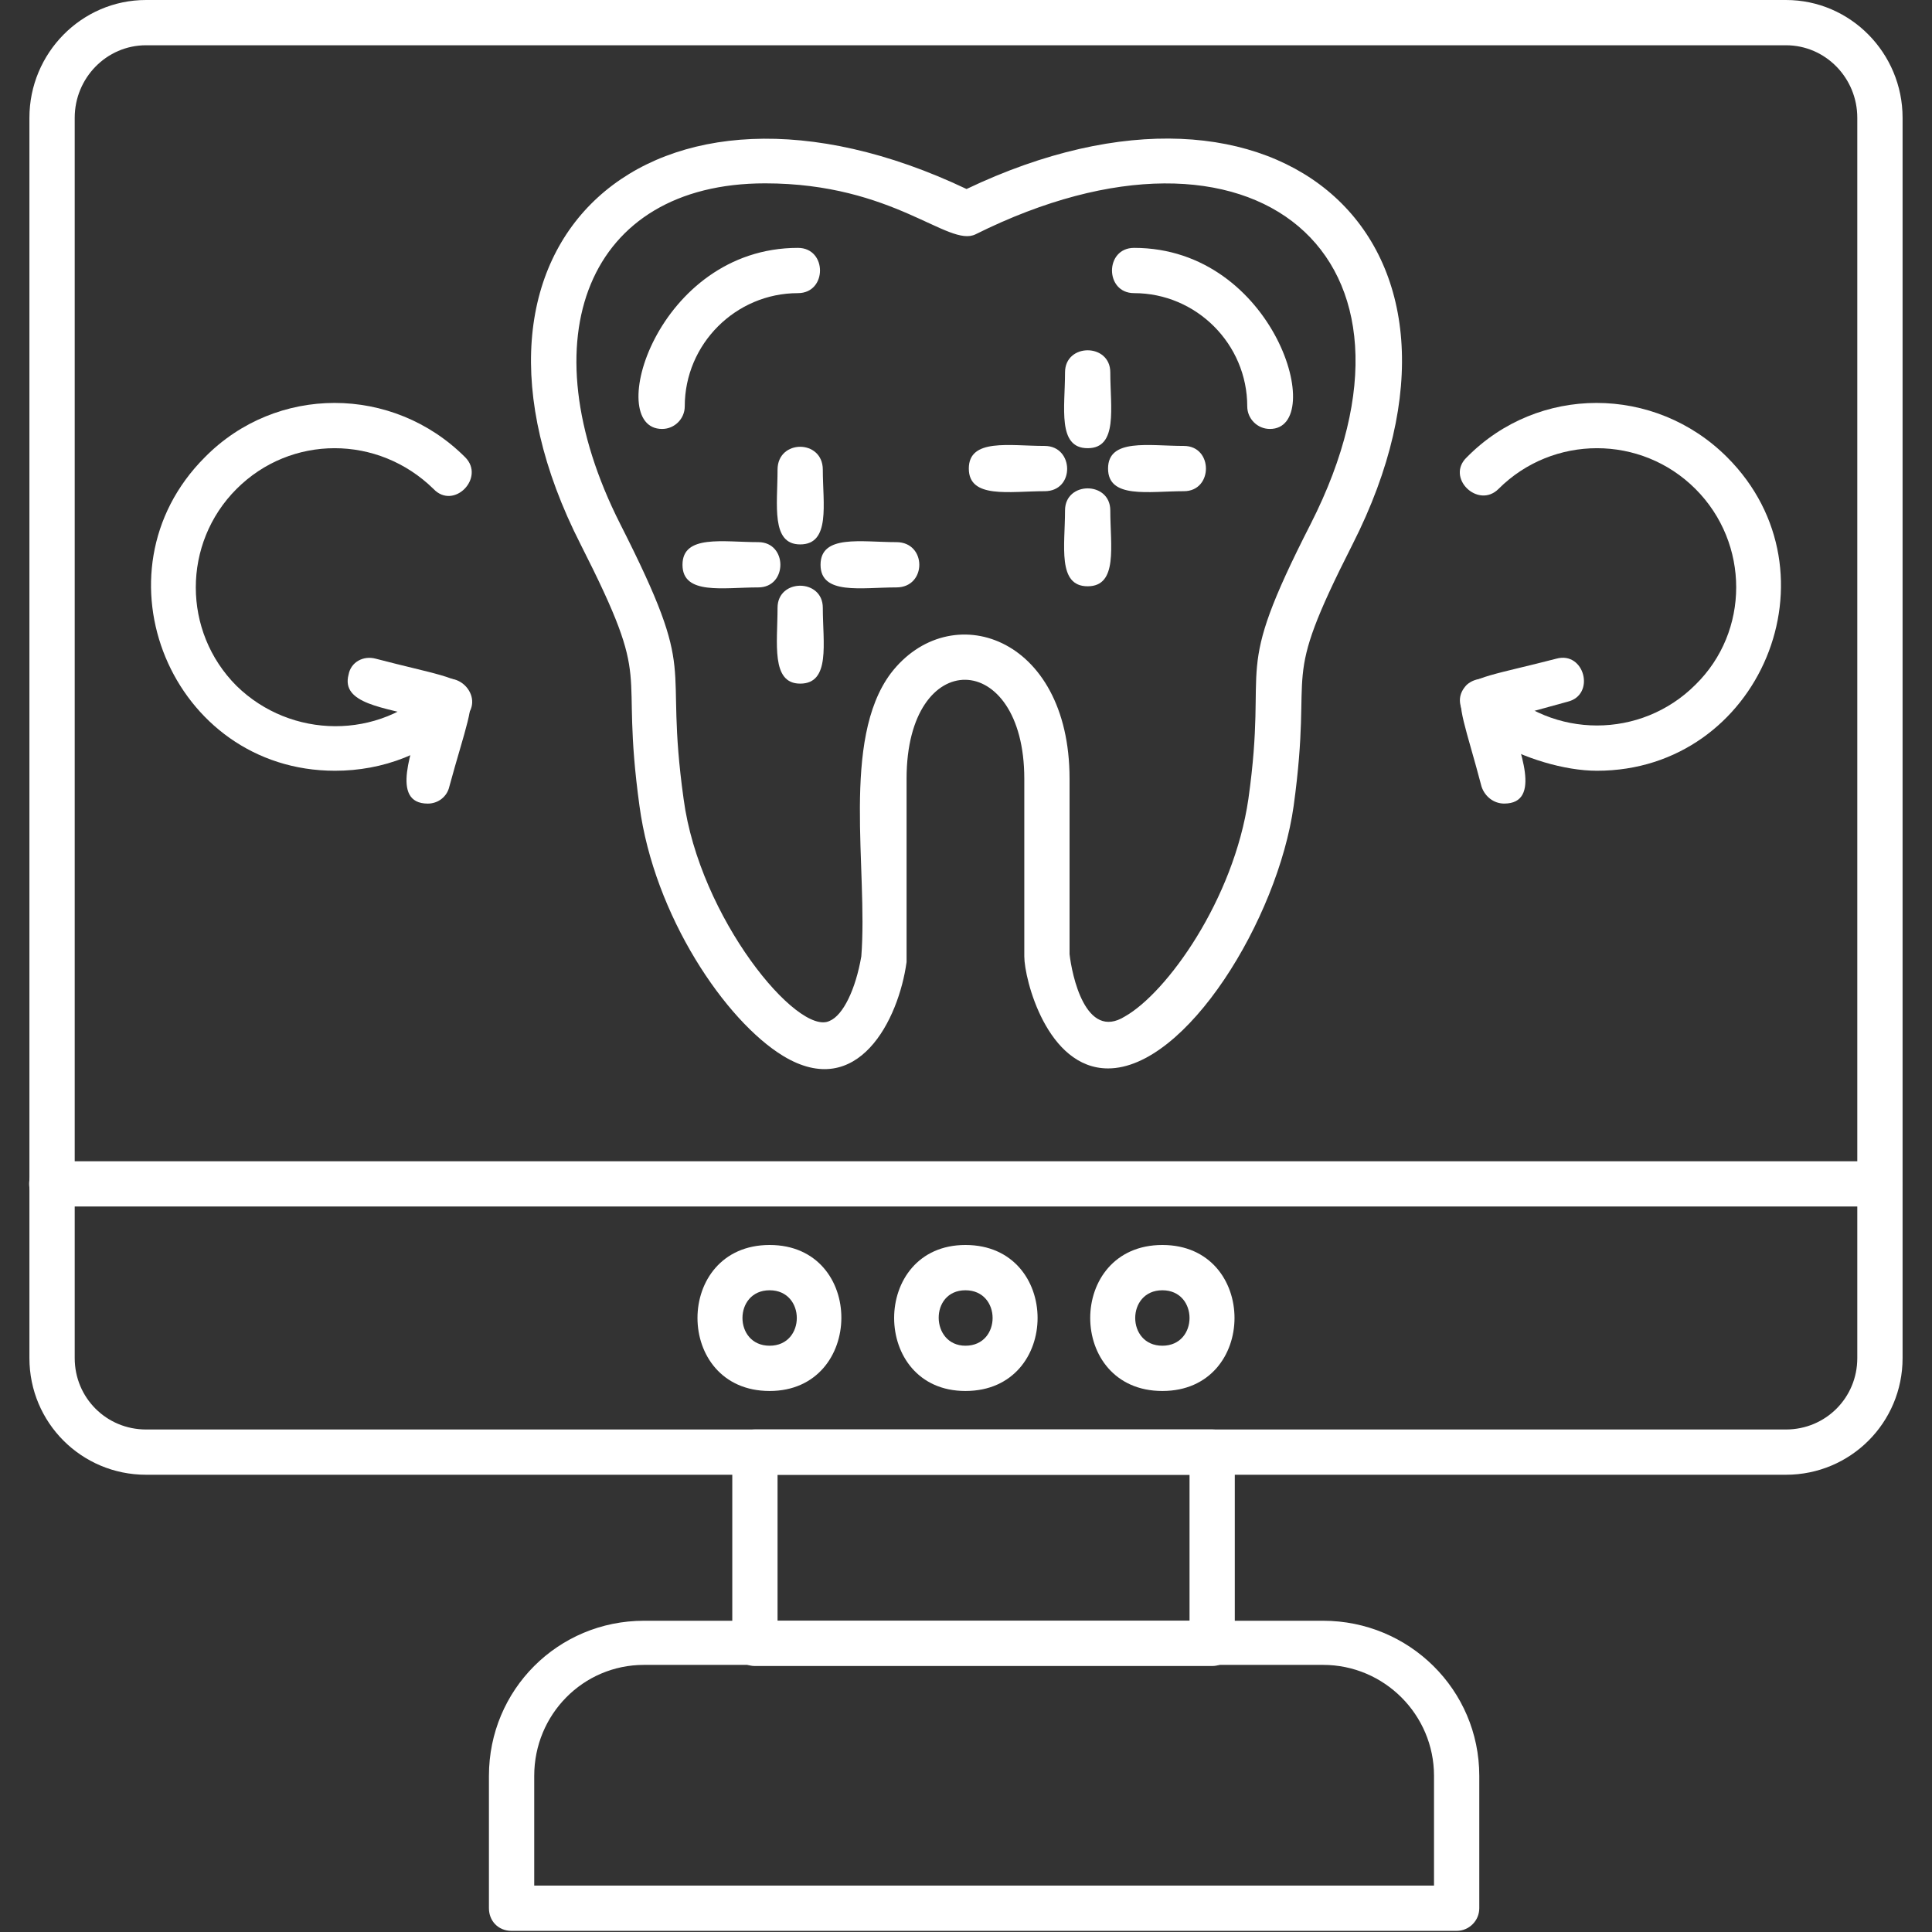
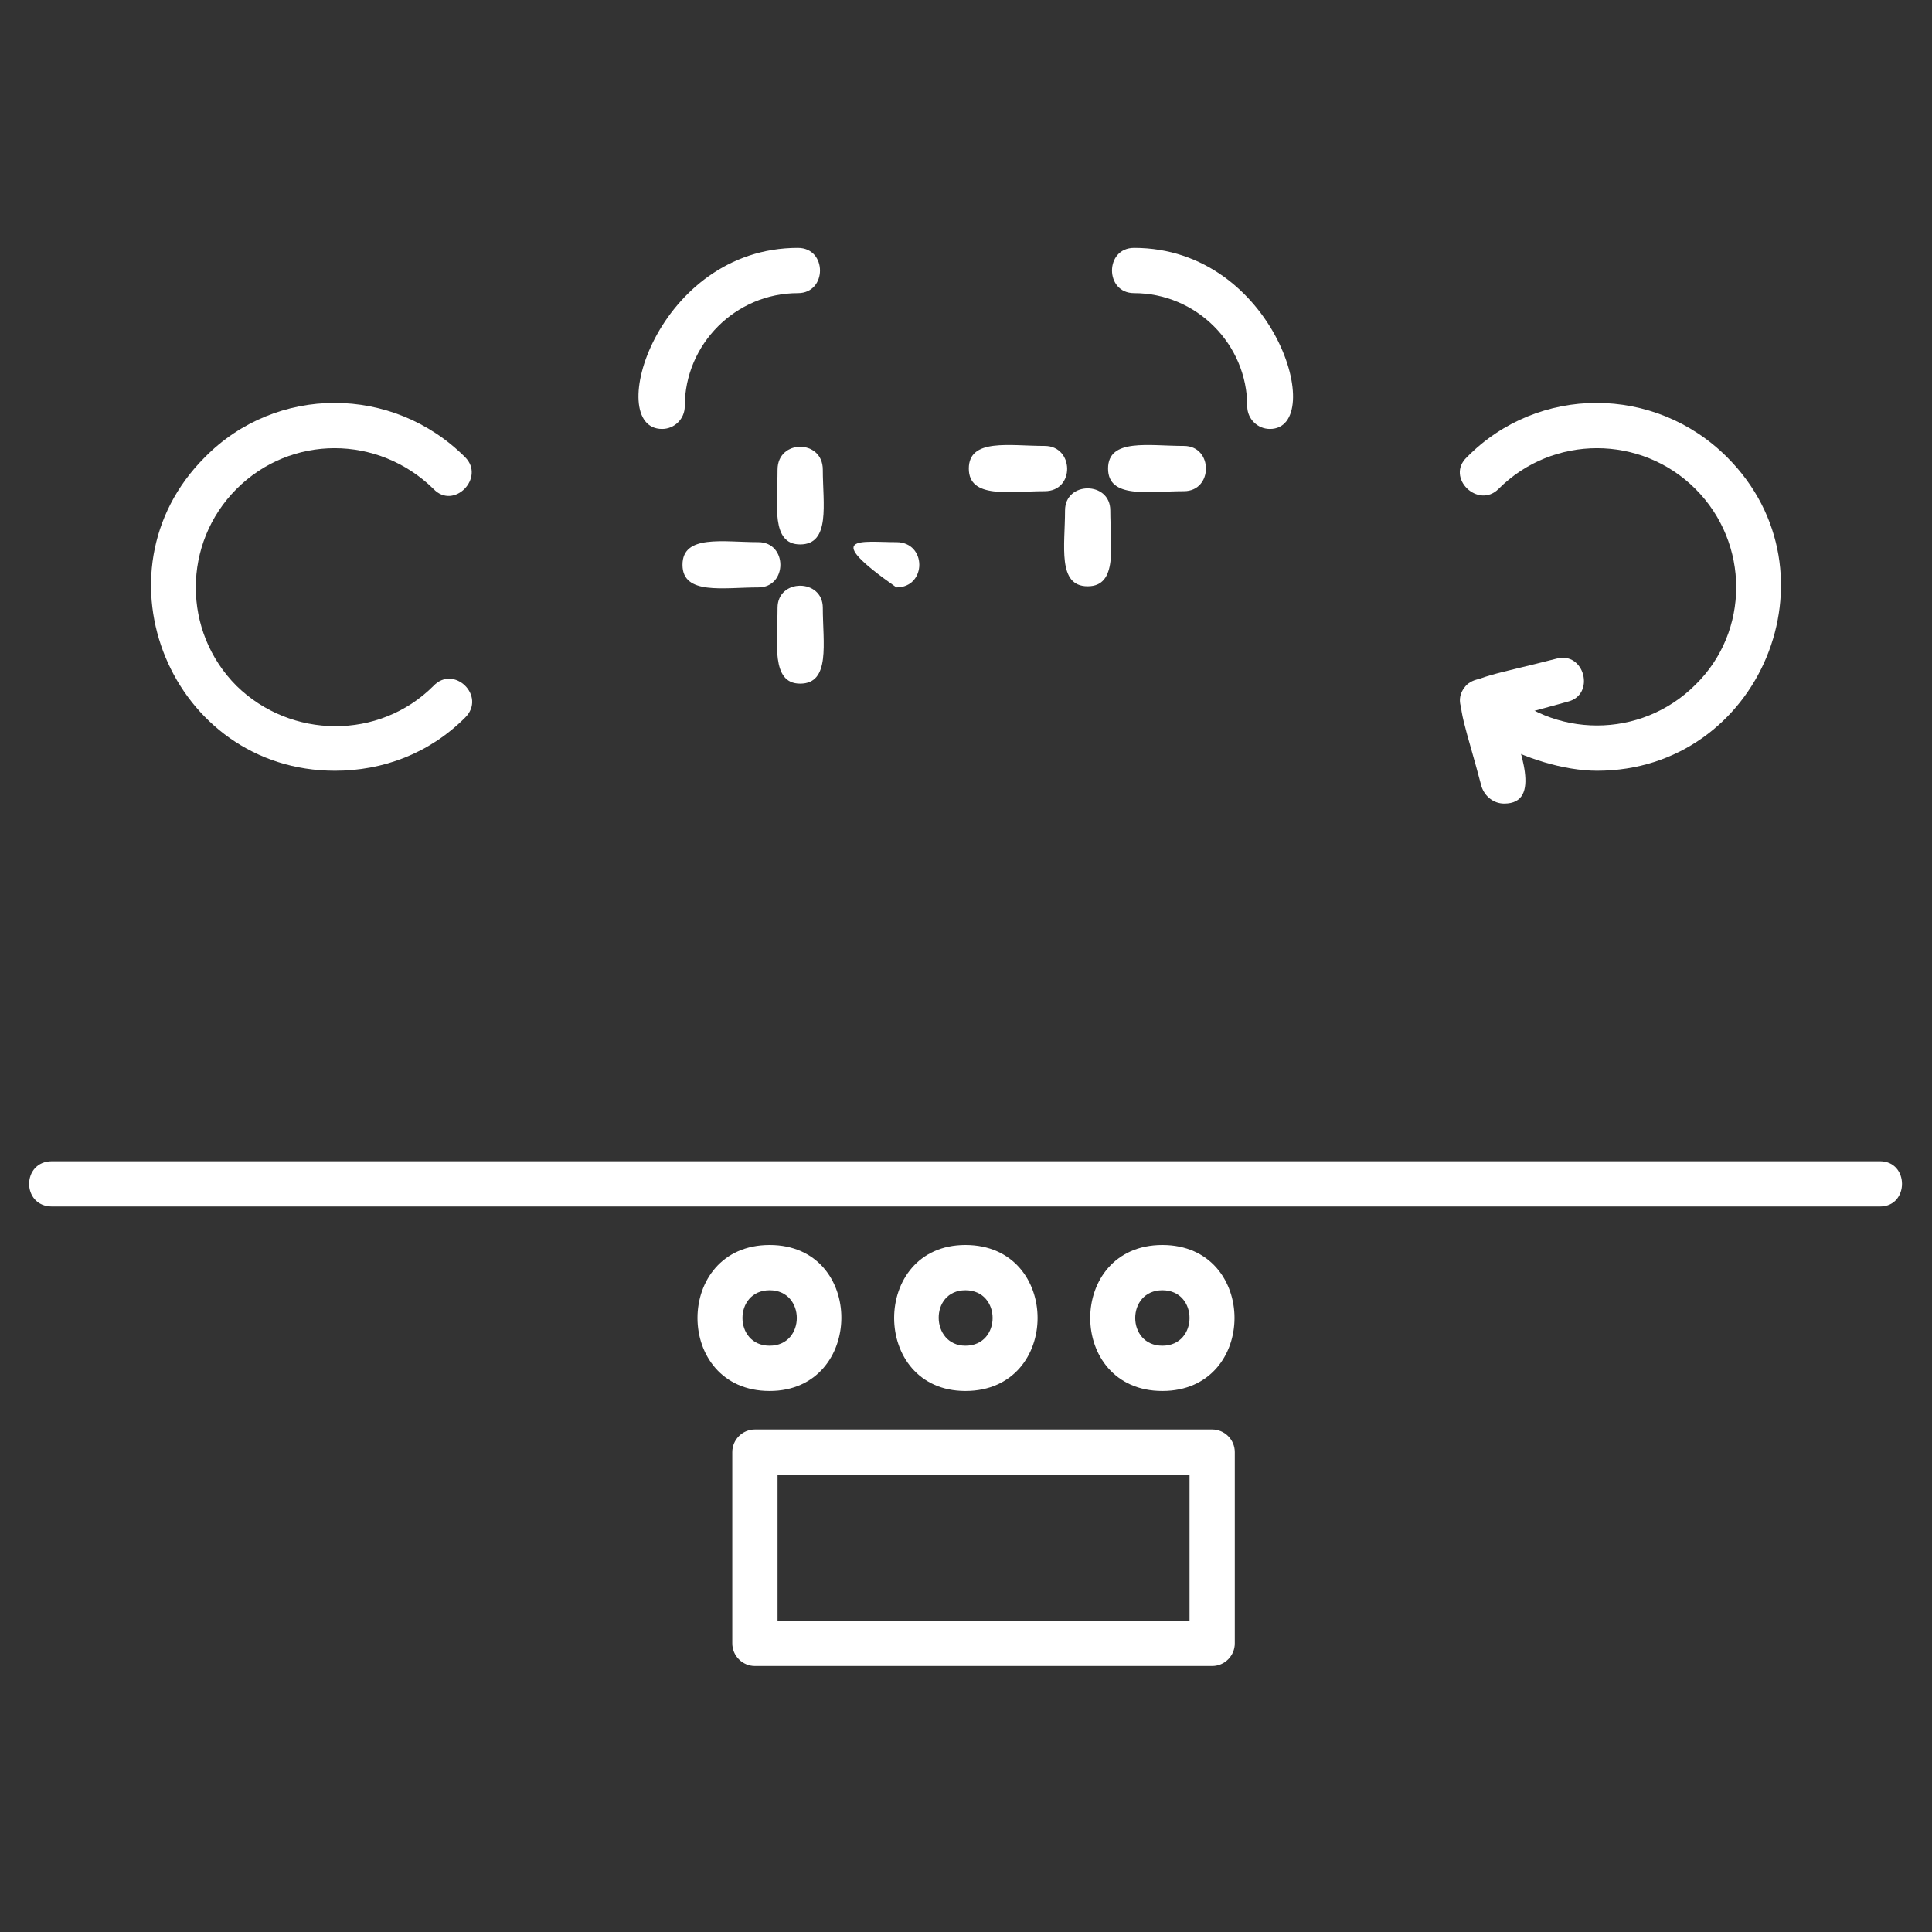
<svg xmlns="http://www.w3.org/2000/svg" width="70" height="70" viewBox="0 0 70 70" fill="none">
  <rect x="0" y="0" width="70" height="70" fill="#333333" stroke="none" />
-   <path fill-rule="evenodd" clip-rule="evenodd" d="M64.71 53.433H5.29C2.953 53.433 1.066 51.547 1.066 49.209V4.265C1.066 1.927 2.953 0 5.29 0H64.71C67.047 0 68.934 1.927 68.934 4.265V49.209C68.934 51.547 67.047 53.433 64.71 53.433ZM5.29 1.64C3.855 1.64 2.707 2.83 2.707 4.265V49.209C2.707 50.644 3.855 51.793 5.29 51.793H64.71C66.145 51.793 67.293 50.644 67.293 49.209V4.265C67.293 2.83 66.145 1.64 64.71 1.64H5.29Z" fill="white" />
  <path fill-rule="evenodd" clip-rule="evenodd" d="M68.114 43.714H1.886C0.779 43.714 0.779 42.074 1.886 42.074H68.114C69.18 42.074 69.18 43.714 68.114 43.714Z" fill="white" />
-   <path fill-rule="evenodd" clip-rule="evenodd" d="M52.777 69.959H18.535C18.043 69.959 17.715 69.59 17.715 69.139V64.341C17.715 61.224 20.217 58.723 23.333 58.723H47.938C51.054 58.723 53.597 61.224 53.597 64.341V69.139C53.597 69.59 53.228 69.959 52.777 69.959ZM19.356 68.319H51.957V64.341C51.957 62.127 50.152 60.322 47.938 60.322H23.333C21.119 60.322 19.356 62.127 19.356 64.341V68.319Z" fill="white" />
  <path fill-rule="evenodd" clip-rule="evenodd" d="M43.919 60.363H27.352C26.901 60.363 26.532 59.994 26.532 59.543V52.613C26.532 52.162 26.901 51.793 27.352 51.793H43.919C44.37 51.793 44.739 52.162 44.739 52.613V59.543C44.739 59.994 44.37 60.363 43.919 60.363ZM28.172 58.723H43.099V53.433H28.172V58.723Z" fill="white" />
  <path fill-rule="evenodd" clip-rule="evenodd" d="M27.885 50.398C24.4 50.398 24.4 45.108 27.885 45.108C31.371 45.108 31.33 50.398 27.885 50.398ZM27.885 46.749C26.573 46.749 26.573 48.758 27.885 48.758C29.198 48.758 29.198 46.749 27.885 46.749Z" fill="white" />
  <path fill-rule="evenodd" clip-rule="evenodd" d="M34.98 50.398C31.535 50.398 31.535 45.108 34.98 45.108C38.465 45.108 38.465 50.398 34.98 50.398ZM34.98 46.749C33.667 46.749 33.708 48.758 34.98 48.758C36.292 48.758 36.292 46.749 34.98 46.749Z" fill="white" />
  <path fill-rule="evenodd" clip-rule="evenodd" d="M42.115 50.398C38.629 50.398 38.629 45.108 42.115 45.108C45.6 45.108 45.6 50.398 42.115 50.398ZM42.115 46.749C40.803 46.749 40.803 48.758 42.115 48.758C43.427 48.758 43.427 46.749 42.115 46.749Z" fill="white" />
-   <path fill-rule="evenodd" clip-rule="evenodd" d="M40.147 38.711C37.932 38.711 37.112 35.471 37.112 34.651V28.213C37.112 23.497 32.847 23.374 32.847 28.213V34.856C32.56 36.948 31.084 39.9 28.377 38.26C26.286 36.989 23.702 33.175 23.169 29.197C22.431 23.825 23.743 25.056 21.037 19.725C15.46 8.776 23.62 1.435 35.02 6.848C46.38 1.435 54.581 8.735 49.004 19.725C46.298 25.056 47.61 23.825 46.872 29.197C46.298 33.298 42.976 38.711 40.147 38.711ZM27.721 6.643C21.283 6.643 19.069 12.261 22.472 18.986C25.384 24.727 24.03 23.661 24.769 28.951C25.343 33.257 28.91 37.563 30.059 36.989C30.551 36.784 31.002 35.841 31.207 34.651C31.453 31.494 30.469 26.819 32.273 24.399C34.405 21.611 38.752 23.005 38.752 28.213V34.569C38.834 35.307 39.326 37.727 40.762 36.825C42.279 35.964 44.698 32.601 45.231 28.951C45.97 23.702 44.575 24.686 47.487 18.986C52.449 9.227 45.395 3.486 35.349 8.488C34.364 8.981 32.396 6.643 27.721 6.643Z" fill="white" />
  <path fill-rule="evenodd" clip-rule="evenodd" d="M23.989 15.542C21.857 15.542 23.785 8.981 28.91 8.981C29.977 8.981 29.977 10.621 28.91 10.621C26.655 10.621 24.81 12.466 24.81 14.722C24.81 15.173 24.441 15.542 23.989 15.542Z" fill="white" />
  <path fill-rule="evenodd" clip-rule="evenodd" d="M46.011 15.542C45.559 15.542 45.19 15.173 45.19 14.722C45.19 12.466 43.345 10.621 41.09 10.621C40.023 10.621 40.023 8.981 41.09 8.981C46.216 8.981 48.102 15.542 46.011 15.542Z" fill="white" />
  <path fill-rule="evenodd" clip-rule="evenodd" d="M28.992 19.725C27.926 19.725 28.172 18.289 28.172 17.018C28.172 15.911 29.812 15.911 29.812 17.018C29.812 18.248 30.1 19.725 28.992 19.725Z" fill="white" />
  <path fill-rule="evenodd" clip-rule="evenodd" d="M28.992 24.769C27.926 24.769 28.172 23.292 28.172 22.021C28.172 20.955 29.812 20.955 29.812 22.021C29.812 23.292 30.1 24.769 28.992 24.769Z" fill="white" />
-   <path fill-rule="evenodd" clip-rule="evenodd" d="M32.478 21.283C31.207 21.283 29.73 21.57 29.73 20.463C29.73 19.355 31.207 19.643 32.478 19.643C33.585 19.643 33.585 21.283 32.478 21.283Z" fill="white" />
+   <path fill-rule="evenodd" clip-rule="evenodd" d="M32.478 21.283C29.73 19.355 31.207 19.643 32.478 19.643C33.585 19.643 33.585 21.283 32.478 21.283Z" fill="white" />
  <path fill-rule="evenodd" clip-rule="evenodd" d="M27.475 21.283C26.204 21.283 24.728 21.57 24.728 20.463C24.728 19.355 26.204 19.643 27.475 19.643C28.541 19.643 28.541 21.283 27.475 21.283Z" fill="white" />
-   <path fill-rule="evenodd" clip-rule="evenodd" d="M39.408 16.239C38.301 16.239 38.588 14.763 38.588 13.492C38.588 12.425 40.228 12.425 40.228 13.492C40.228 14.763 40.516 16.239 39.408 16.239Z" fill="white" />
  <path fill-rule="evenodd" clip-rule="evenodd" d="M39.408 21.242C38.301 21.242 38.588 19.766 38.588 18.494C38.588 17.428 40.228 17.428 40.228 18.494C40.228 19.766 40.516 21.242 39.408 21.242Z" fill="white" />
  <path fill-rule="evenodd" clip-rule="evenodd" d="M42.894 17.797C41.623 17.797 40.147 18.084 40.147 16.977C40.147 15.87 41.623 16.157 42.894 16.157C43.96 16.157 43.96 17.797 42.894 17.797Z" fill="white" />
  <path fill-rule="evenodd" clip-rule="evenodd" d="M37.85 17.797C36.579 17.797 35.102 18.084 35.102 16.977C35.102 15.87 36.579 16.157 37.85 16.157C38.916 16.157 38.957 17.797 37.85 17.797Z" fill="white" />
  <path fill-rule="evenodd" clip-rule="evenodd" d="M12.138 27.926C6.233 27.926 3.24 20.75 7.422 16.567C10.006 13.943 14.23 13.943 16.854 16.567C17.592 17.305 16.444 18.494 15.706 17.715C13.697 15.747 10.539 15.747 8.571 17.715C6.602 19.684 6.602 22.882 8.571 24.851C10.539 26.778 13.738 26.819 15.706 24.851C16.444 24.071 17.633 25.22 16.854 25.999C15.542 27.311 13.861 27.926 12.138 27.926Z" fill="white" />
-   <path fill-rule="evenodd" clip-rule="evenodd" d="M15.501 29.116C14.107 29.116 14.968 27.106 15.255 25.999C13.943 25.63 12.343 25.507 12.63 24.441C12.712 23.989 13.163 23.744 13.614 23.866C17.838 24.974 17.428 24.277 16.28 28.5C16.198 28.869 15.87 29.116 15.501 29.116Z" fill="white" />
  <path fill-rule="evenodd" clip-rule="evenodd" d="M57.862 27.926C55.483 27.926 51.916 26.081 53.146 24.809C53.474 24.523 53.966 24.523 54.294 24.809C56.263 26.778 59.461 26.778 61.429 24.809C63.398 22.882 63.398 19.684 61.429 17.715C59.461 15.747 56.263 15.747 54.294 17.715C53.556 18.453 52.367 17.305 53.146 16.567C55.729 13.943 59.953 13.943 62.578 16.567C66.76 20.75 63.767 27.926 57.862 27.926Z" fill="white" />
  <path fill-rule="evenodd" clip-rule="evenodd" d="M54.499 29.115C54.13 29.115 53.802 28.869 53.679 28.5C52.572 24.276 52.121 24.974 56.386 23.866C57.411 23.579 57.821 25.179 56.795 25.425L54.704 25.999C55.032 27.106 55.893 29.115 54.499 29.115Z" fill="white" />
</svg>